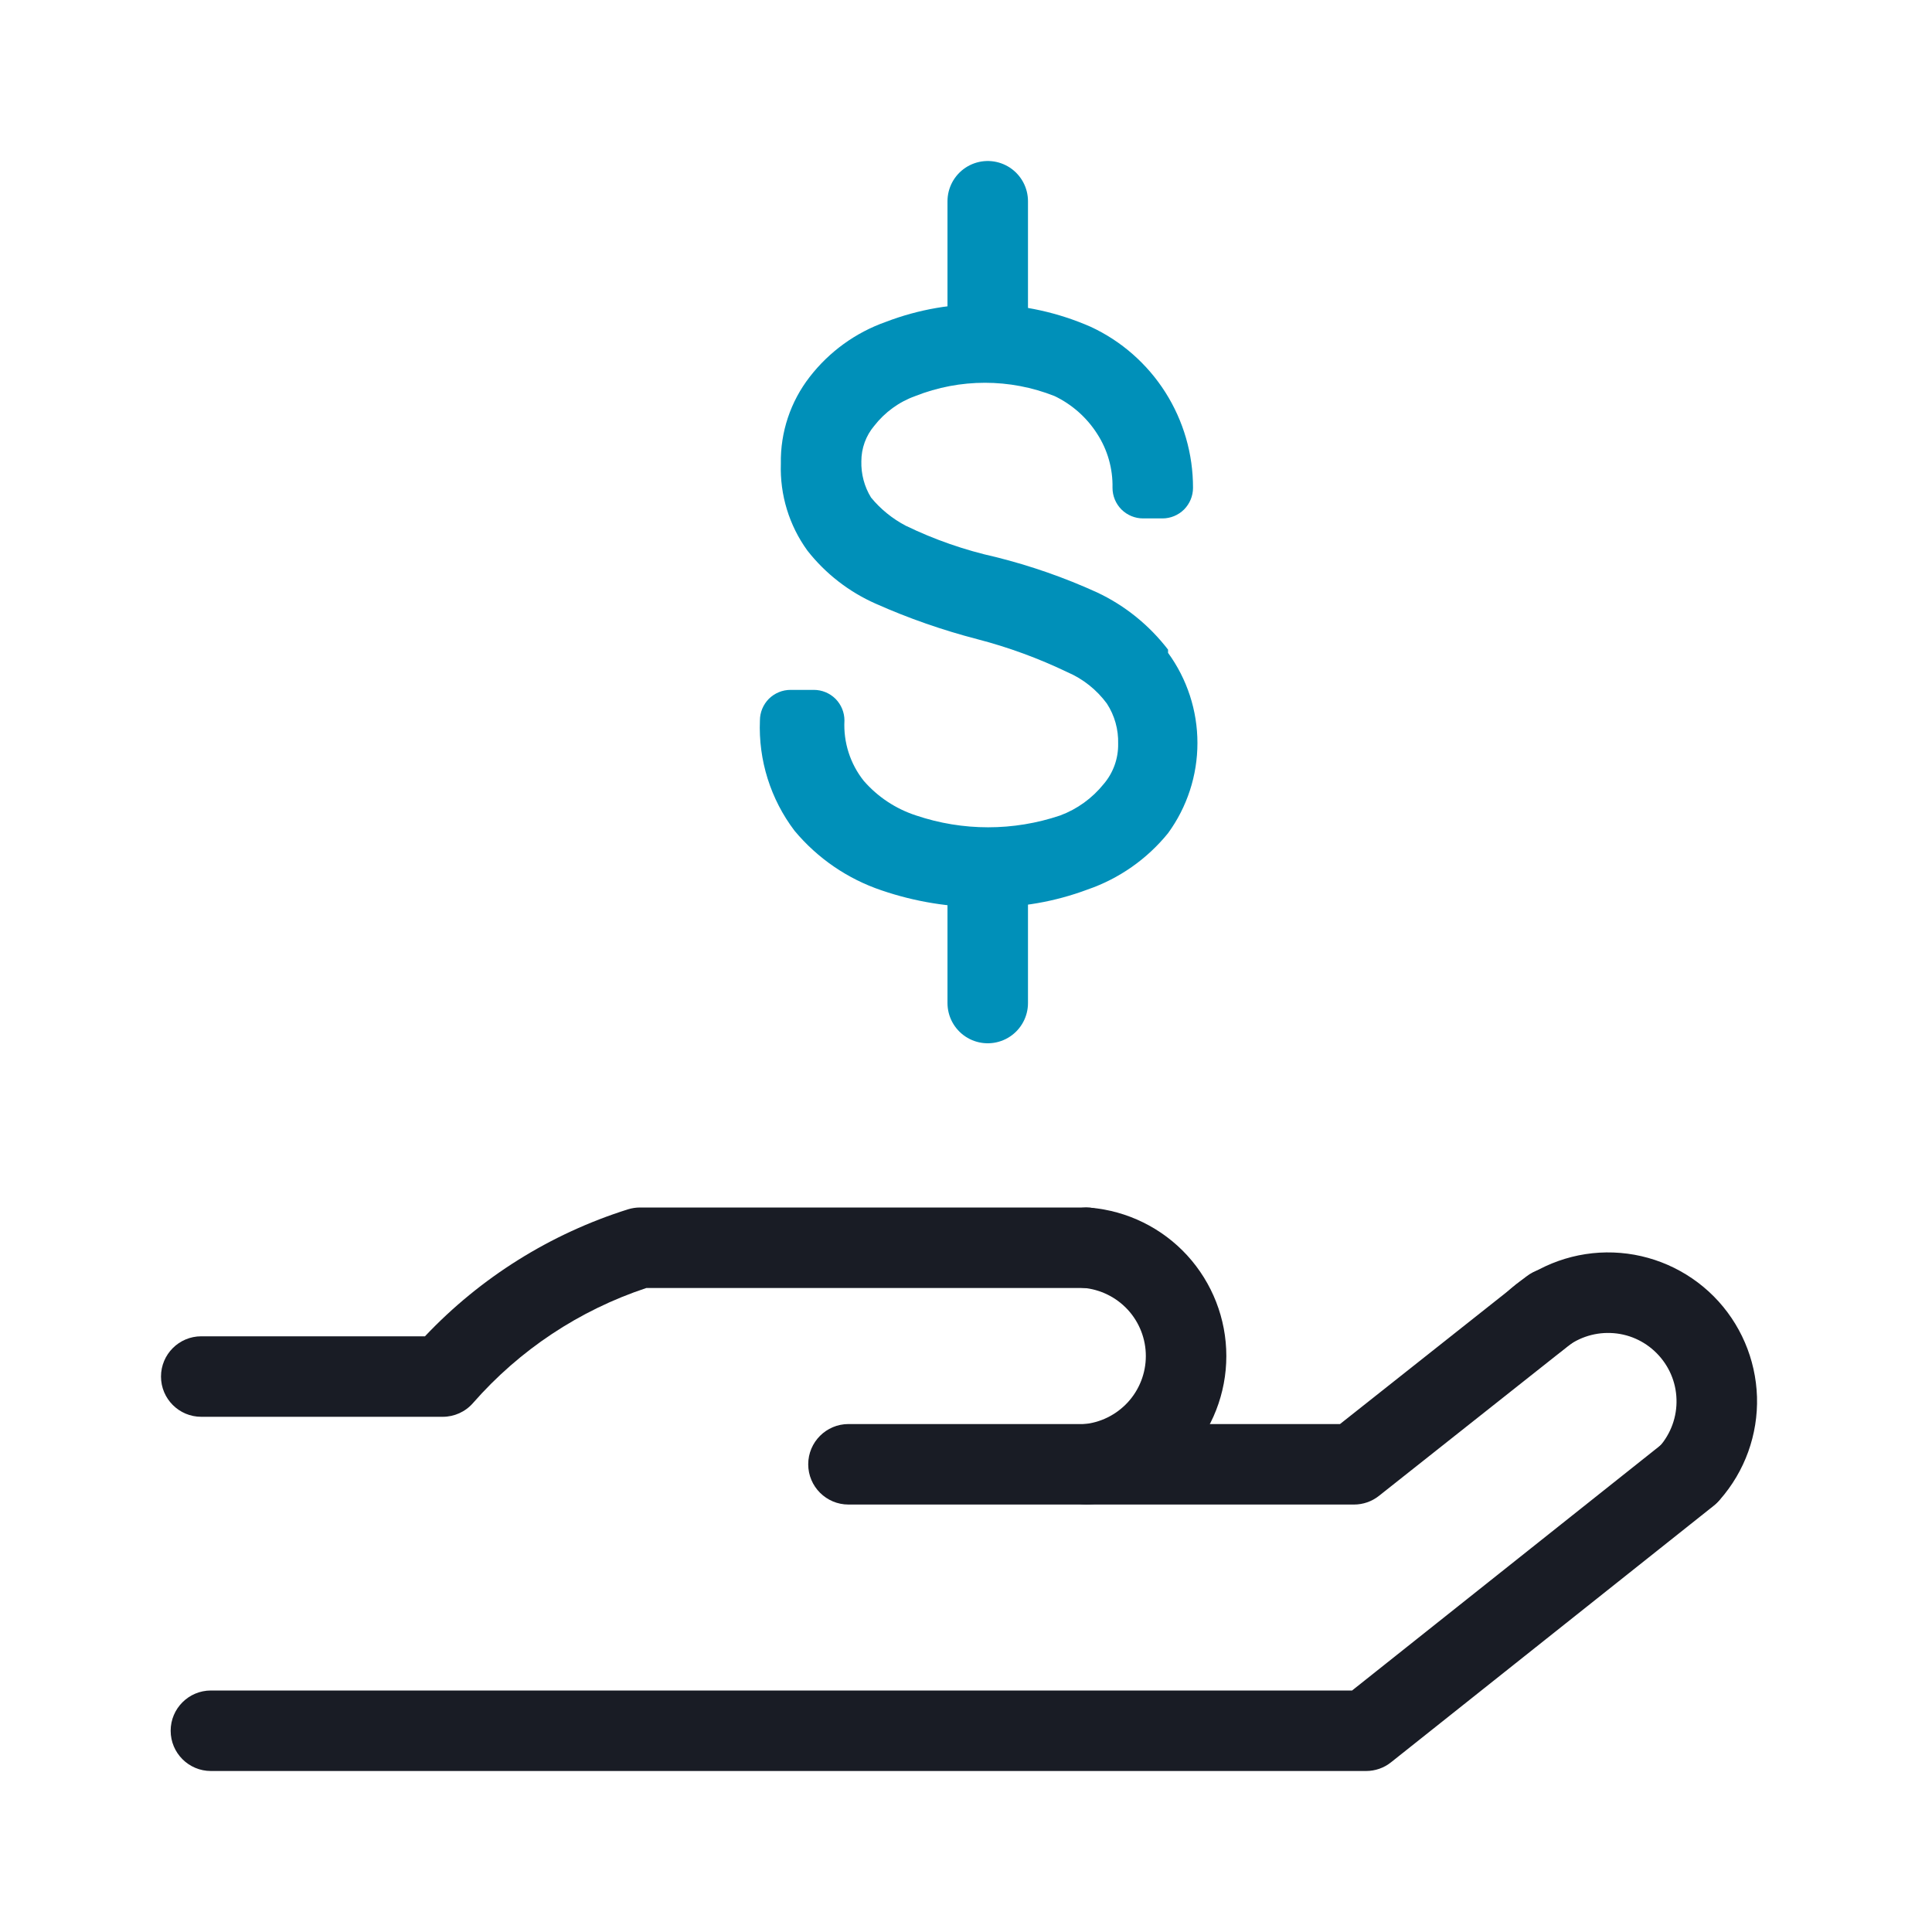
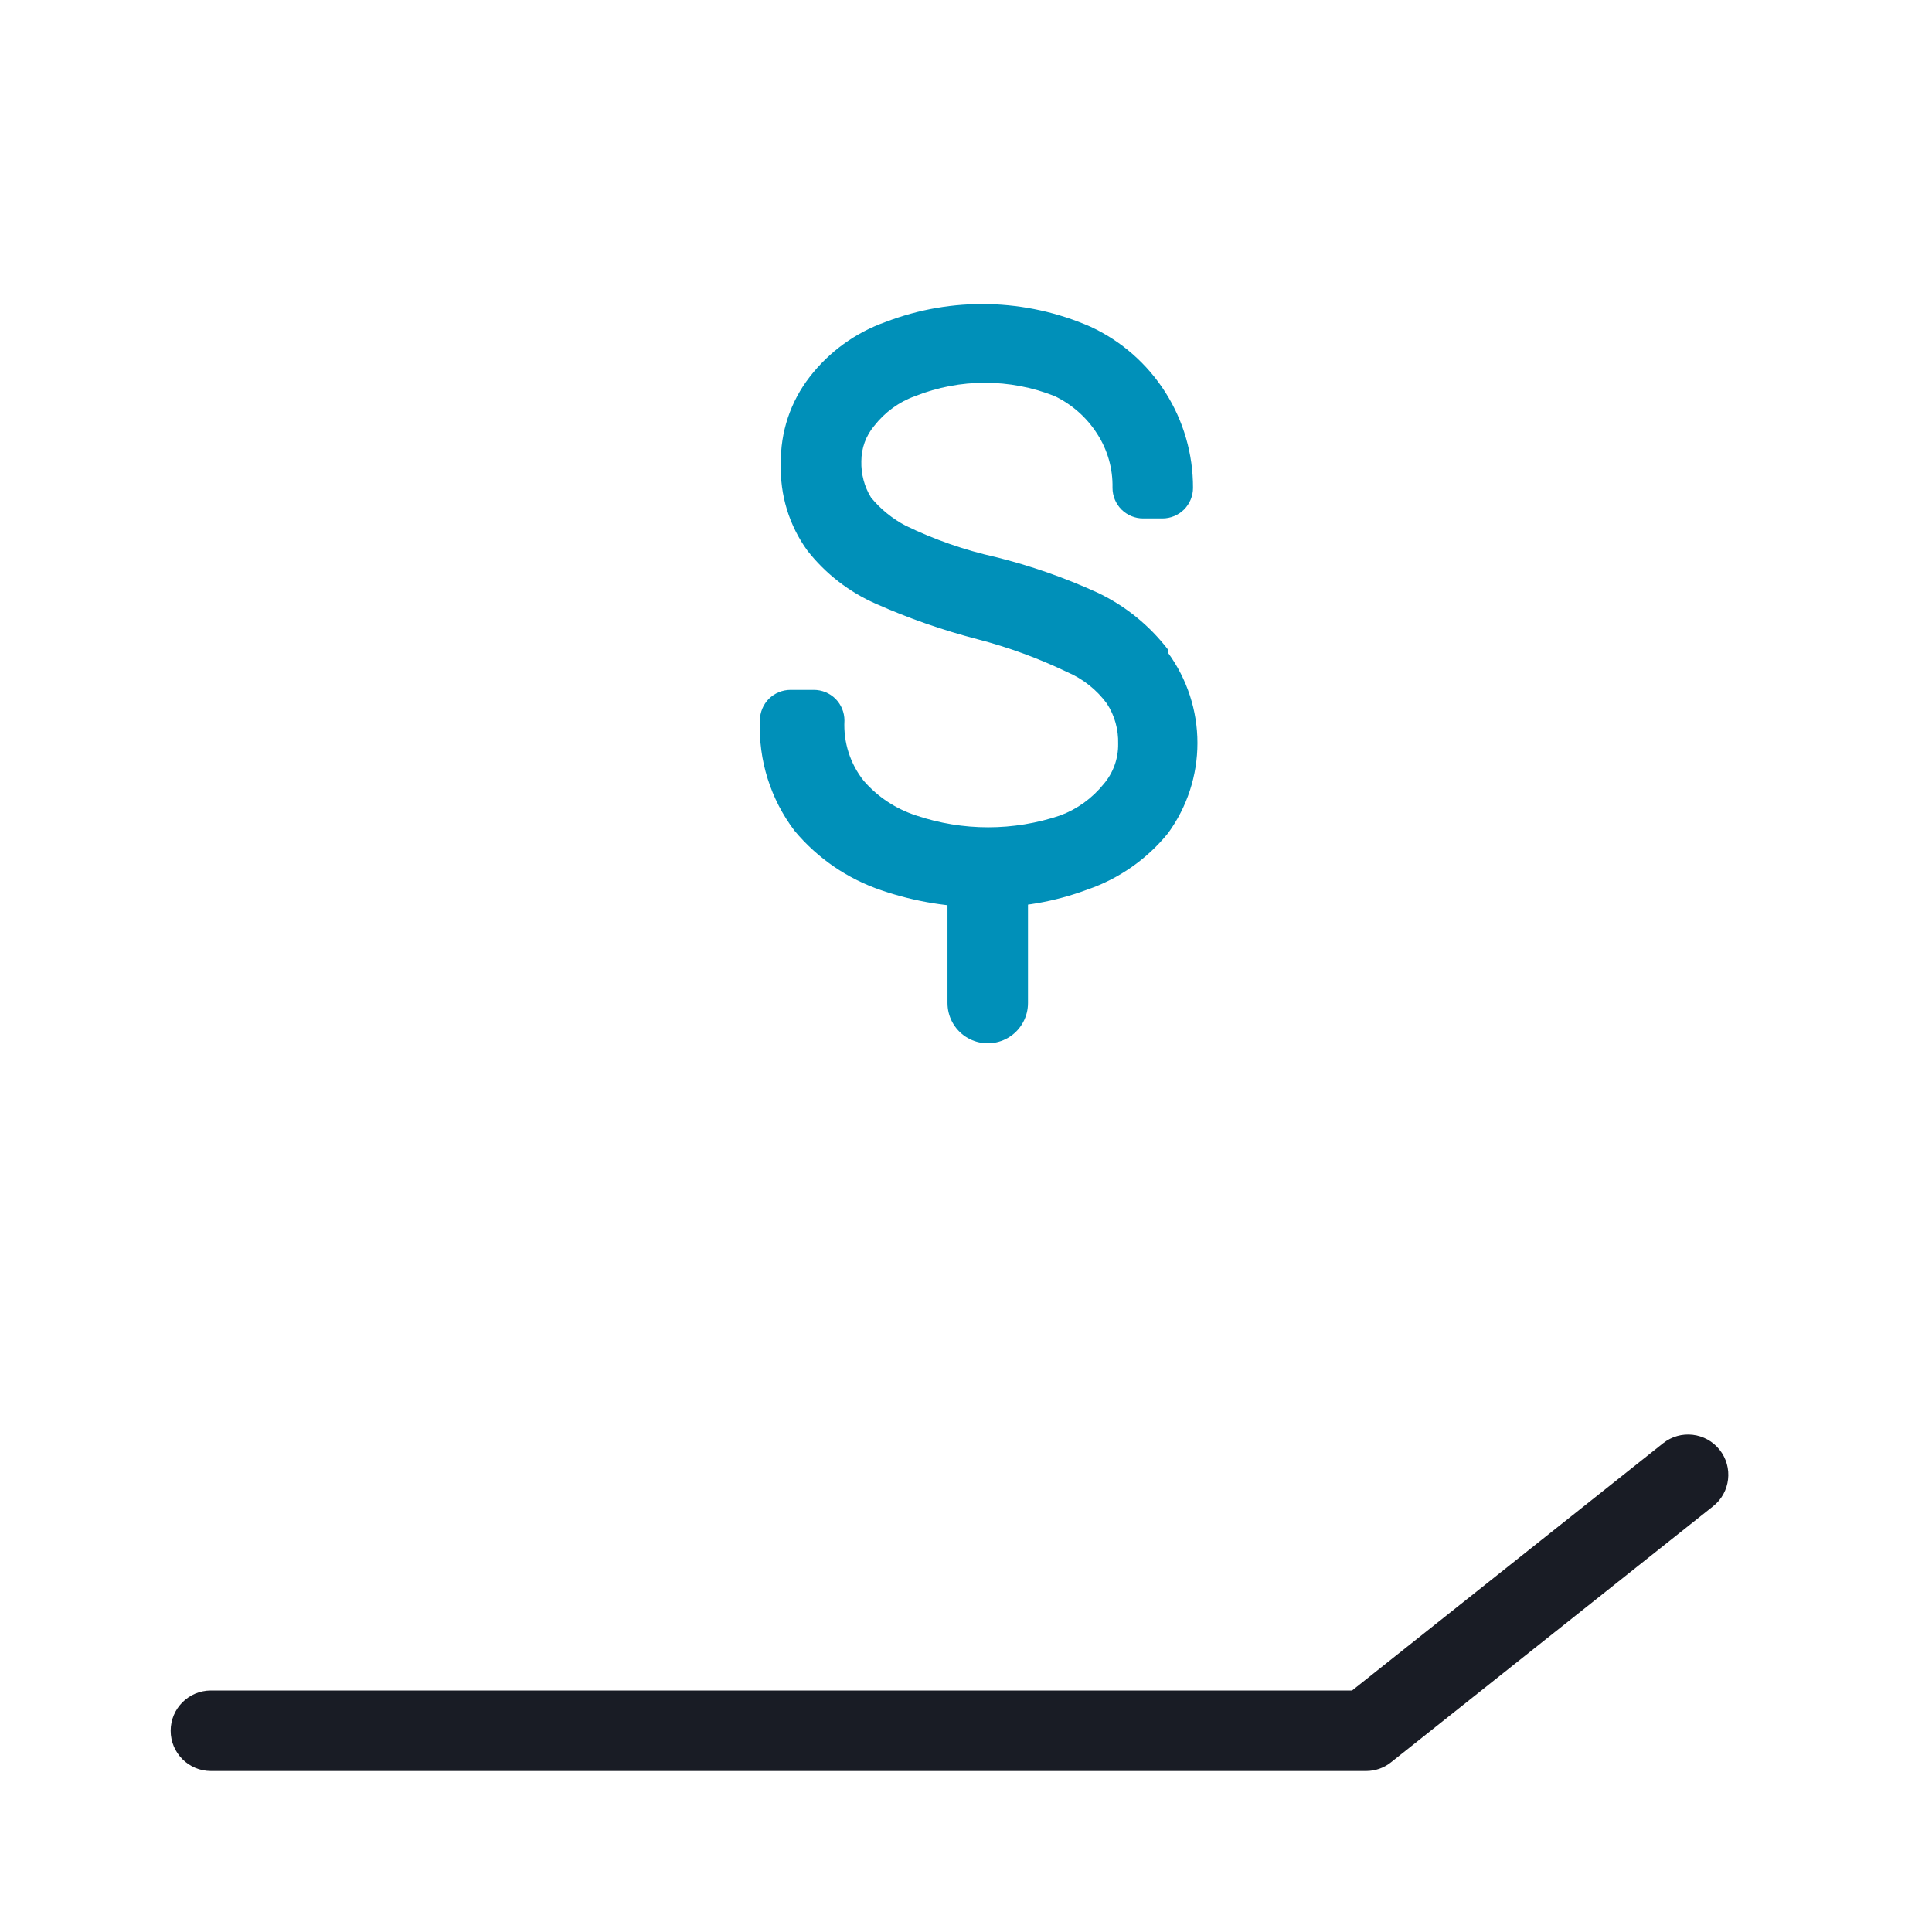
<svg xmlns="http://www.w3.org/2000/svg" width="24" height="24" viewBox="0 0 24 24" fill="none">
  <path d="M14.51 8.07C14.277 7.767 13.976 7.523 13.63 7.36C13.224 7.175 12.803 7.028 12.37 6.92C11.983 6.834 11.607 6.703 11.25 6.53C11.085 6.443 10.938 6.324 10.82 6.18C10.737 6.045 10.696 5.888 10.7 5.73C10.7 5.569 10.756 5.413 10.86 5.29C10.992 5.121 11.168 4.992 11.37 4.92C11.926 4.7 12.544 4.7 13.1 4.92C13.317 5.024 13.501 5.187 13.63 5.39C13.759 5.589 13.825 5.823 13.82 6.06C13.82 6.161 13.86 6.257 13.931 6.329C14.003 6.4 14.099 6.44 14.2 6.44H14.44C14.541 6.44 14.637 6.4 14.709 6.329C14.78 6.257 14.82 6.161 14.82 6.06C14.821 5.64 14.702 5.229 14.477 4.874C14.252 4.52 13.931 4.237 13.55 4.06C12.741 3.705 11.825 3.683 11 4C10.628 4.132 10.302 4.368 10.06 4.68C9.82 4.988 9.693 5.369 9.7 5.76C9.687 6.147 9.803 6.527 10.03 6.84C10.255 7.127 10.547 7.353 10.88 7.5C11.287 7.681 11.709 7.828 12.14 7.94C12.526 8.04 12.901 8.178 13.26 8.35C13.455 8.434 13.624 8.569 13.75 8.74C13.847 8.889 13.895 9.063 13.89 9.24C13.893 9.423 13.829 9.601 13.71 9.74C13.568 9.916 13.382 10.051 13.17 10.13C12.589 10.326 11.961 10.326 11.38 10.13C11.128 10.048 10.904 9.9 10.73 9.7C10.561 9.488 10.476 9.221 10.49 8.95C10.49 8.849 10.45 8.753 10.379 8.681C10.307 8.61 10.211 8.57 10.11 8.57H9.82C9.719 8.57 9.623 8.61 9.551 8.681C9.48 8.753 9.44 8.849 9.44 8.95C9.42 9.443 9.572 9.927 9.87 10.32C10.155 10.662 10.529 10.918 10.95 11.06C11.365 11.202 11.801 11.273 12.24 11.27C12.673 11.277 13.104 11.202 13.51 11.05C13.902 10.915 14.249 10.672 14.51 10.35C14.747 10.025 14.875 9.633 14.875 9.23C14.875 8.827 14.747 8.435 14.51 8.11V8.07Z" fill="#0090B9" />
-   <path d="M12.27 2.5V4.08" stroke="#0090B9" stroke-linecap="round" stroke-linejoin="round" />
  <path d="M12.27 10.82V12.46" stroke="#0090B9" stroke-linecap="round" stroke-linejoin="round" />
-   <path fill-rule="evenodd" clip-rule="evenodd" d="M13.002 15.457C13.026 15.182 13.268 14.978 13.543 15.002C14.004 15.042 14.434 15.253 14.747 15.594C15.06 15.936 15.234 16.382 15.234 16.845C15.234 17.308 15.06 17.754 14.747 18.096C14.434 18.437 14.004 18.648 13.543 18.688C13.268 18.712 13.026 18.508 13.002 18.233C12.978 17.958 13.182 17.716 13.457 17.692C13.669 17.674 13.866 17.576 14.01 17.42C14.154 17.263 14.234 17.058 14.234 16.845C14.234 16.632 14.154 16.427 14.01 16.27C13.866 16.114 13.669 16.017 13.457 15.998C13.182 15.974 12.978 15.732 13.002 15.457Z" fill="#191C25" />
-   <path fill-rule="evenodd" clip-rule="evenodd" d="M20.007 16.559C19.791 16.551 19.581 16.625 19.418 16.767C19.21 16.948 18.894 16.927 18.713 16.718C18.532 16.51 18.553 16.194 18.762 16.013C19.116 15.705 19.574 15.542 20.043 15.559C20.512 15.576 20.957 15.771 21.288 16.103C21.619 16.436 21.811 16.882 21.826 17.352C21.84 17.821 21.675 18.278 21.365 18.63C21.183 18.838 20.867 18.858 20.66 18.675C20.452 18.493 20.432 18.177 20.615 17.97C20.757 17.808 20.833 17.598 20.826 17.382C20.82 17.166 20.731 16.962 20.579 16.809C20.427 16.656 20.223 16.566 20.007 16.559Z" fill="#191C25" />
  <path fill-rule="evenodd" clip-rule="evenodd" d="M21.361 18.009C21.533 18.225 21.497 18.54 21.281 18.711L17.281 21.891C17.193 21.962 17.083 22 16.97 22H2.62C2.344 22 2.12 21.776 2.12 21.5C2.12 21.224 2.344 21 2.62 21H16.796L20.659 17.929C20.875 17.757 21.189 17.793 21.361 18.009Z" fill="#191C25" />
-   <path fill-rule="evenodd" clip-rule="evenodd" d="M19.662 15.94C19.834 16.156 19.797 16.471 19.58 16.642L17.13 18.582C17.042 18.652 16.933 18.69 16.82 18.69H10.54C10.264 18.69 10.04 18.466 10.04 18.19C10.04 17.914 10.264 17.69 10.54 17.69H16.646L18.96 15.858C19.176 15.687 19.491 15.723 19.662 15.94Z" fill="#191C25" />
-   <path fill-rule="evenodd" clip-rule="evenodd" d="M7.8 15.023C7.849 15.008 7.899 15 7.95 15H13.49C13.766 15 13.99 15.224 13.99 15.5C13.99 15.776 13.766 16 13.49 16H8.029C7.197 16.276 6.454 16.769 5.876 17.429C5.781 17.538 5.644 17.6 5.5 17.6H2.5C2.224 17.6 2 17.376 2 17.1C2 16.824 2.224 16.6 2.5 16.6H5.279C5.97 15.869 6.838 15.326 7.8 15.023Z" fill="#191C25" />
</svg>